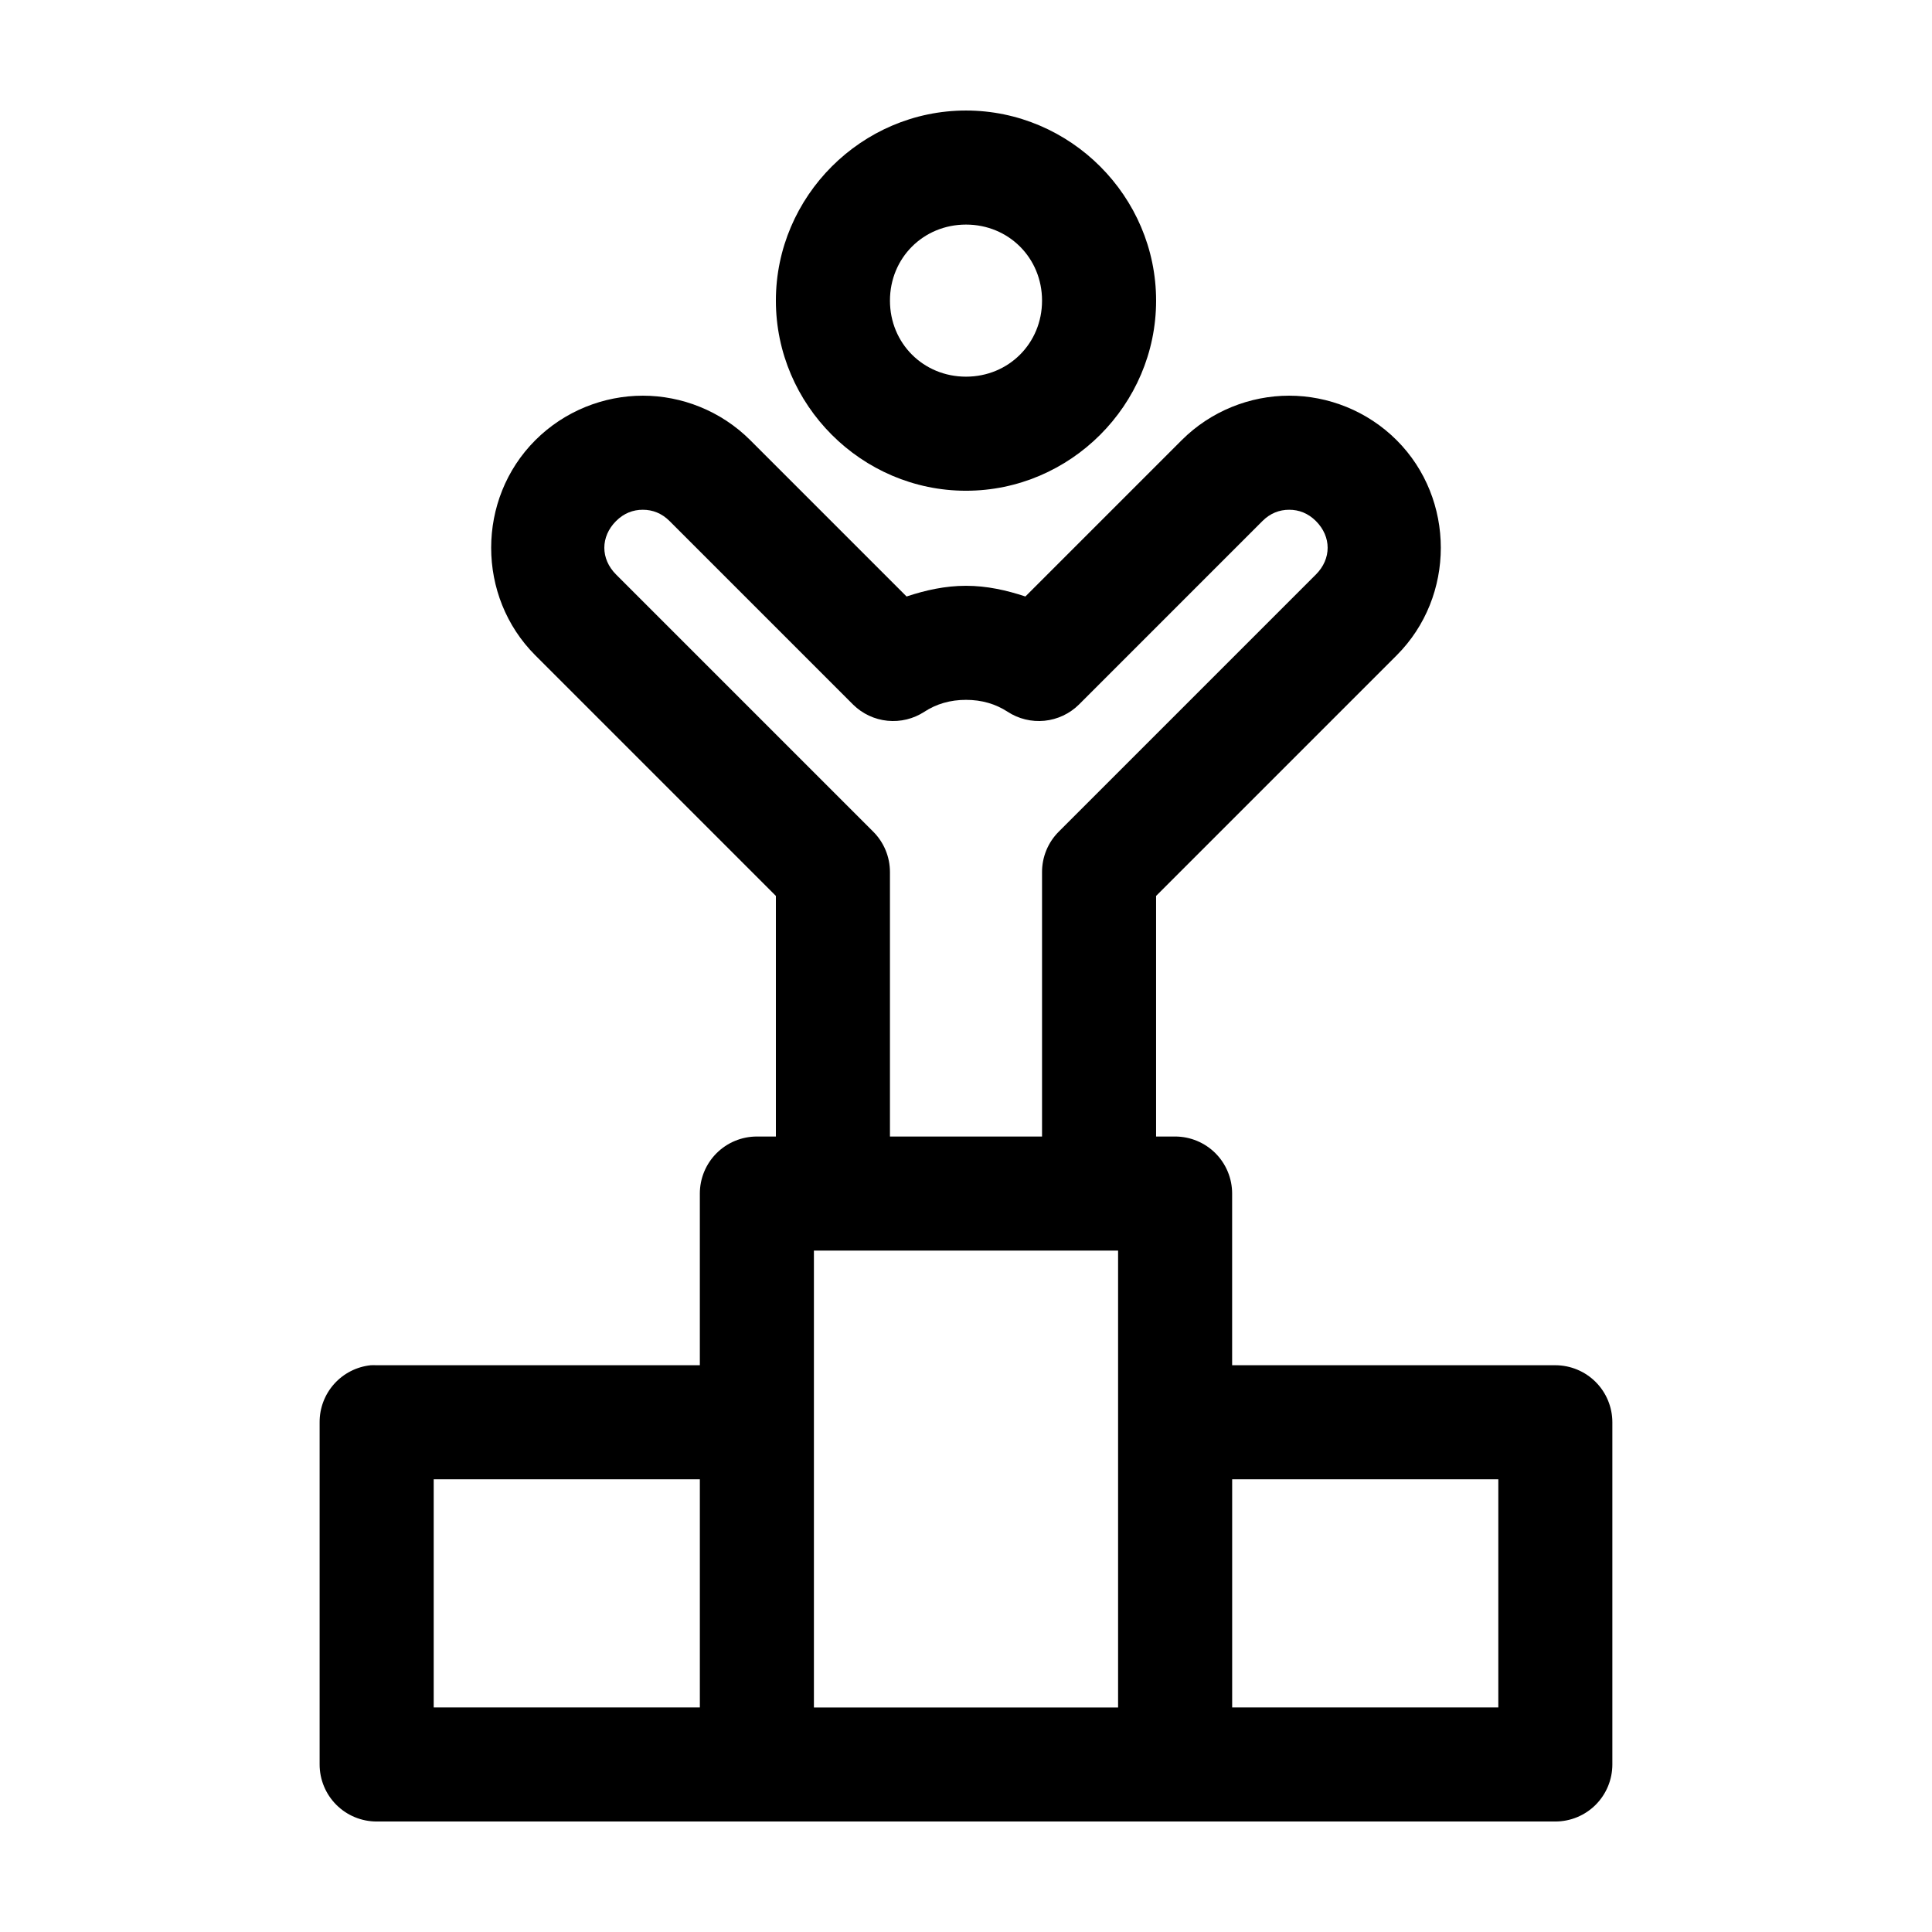
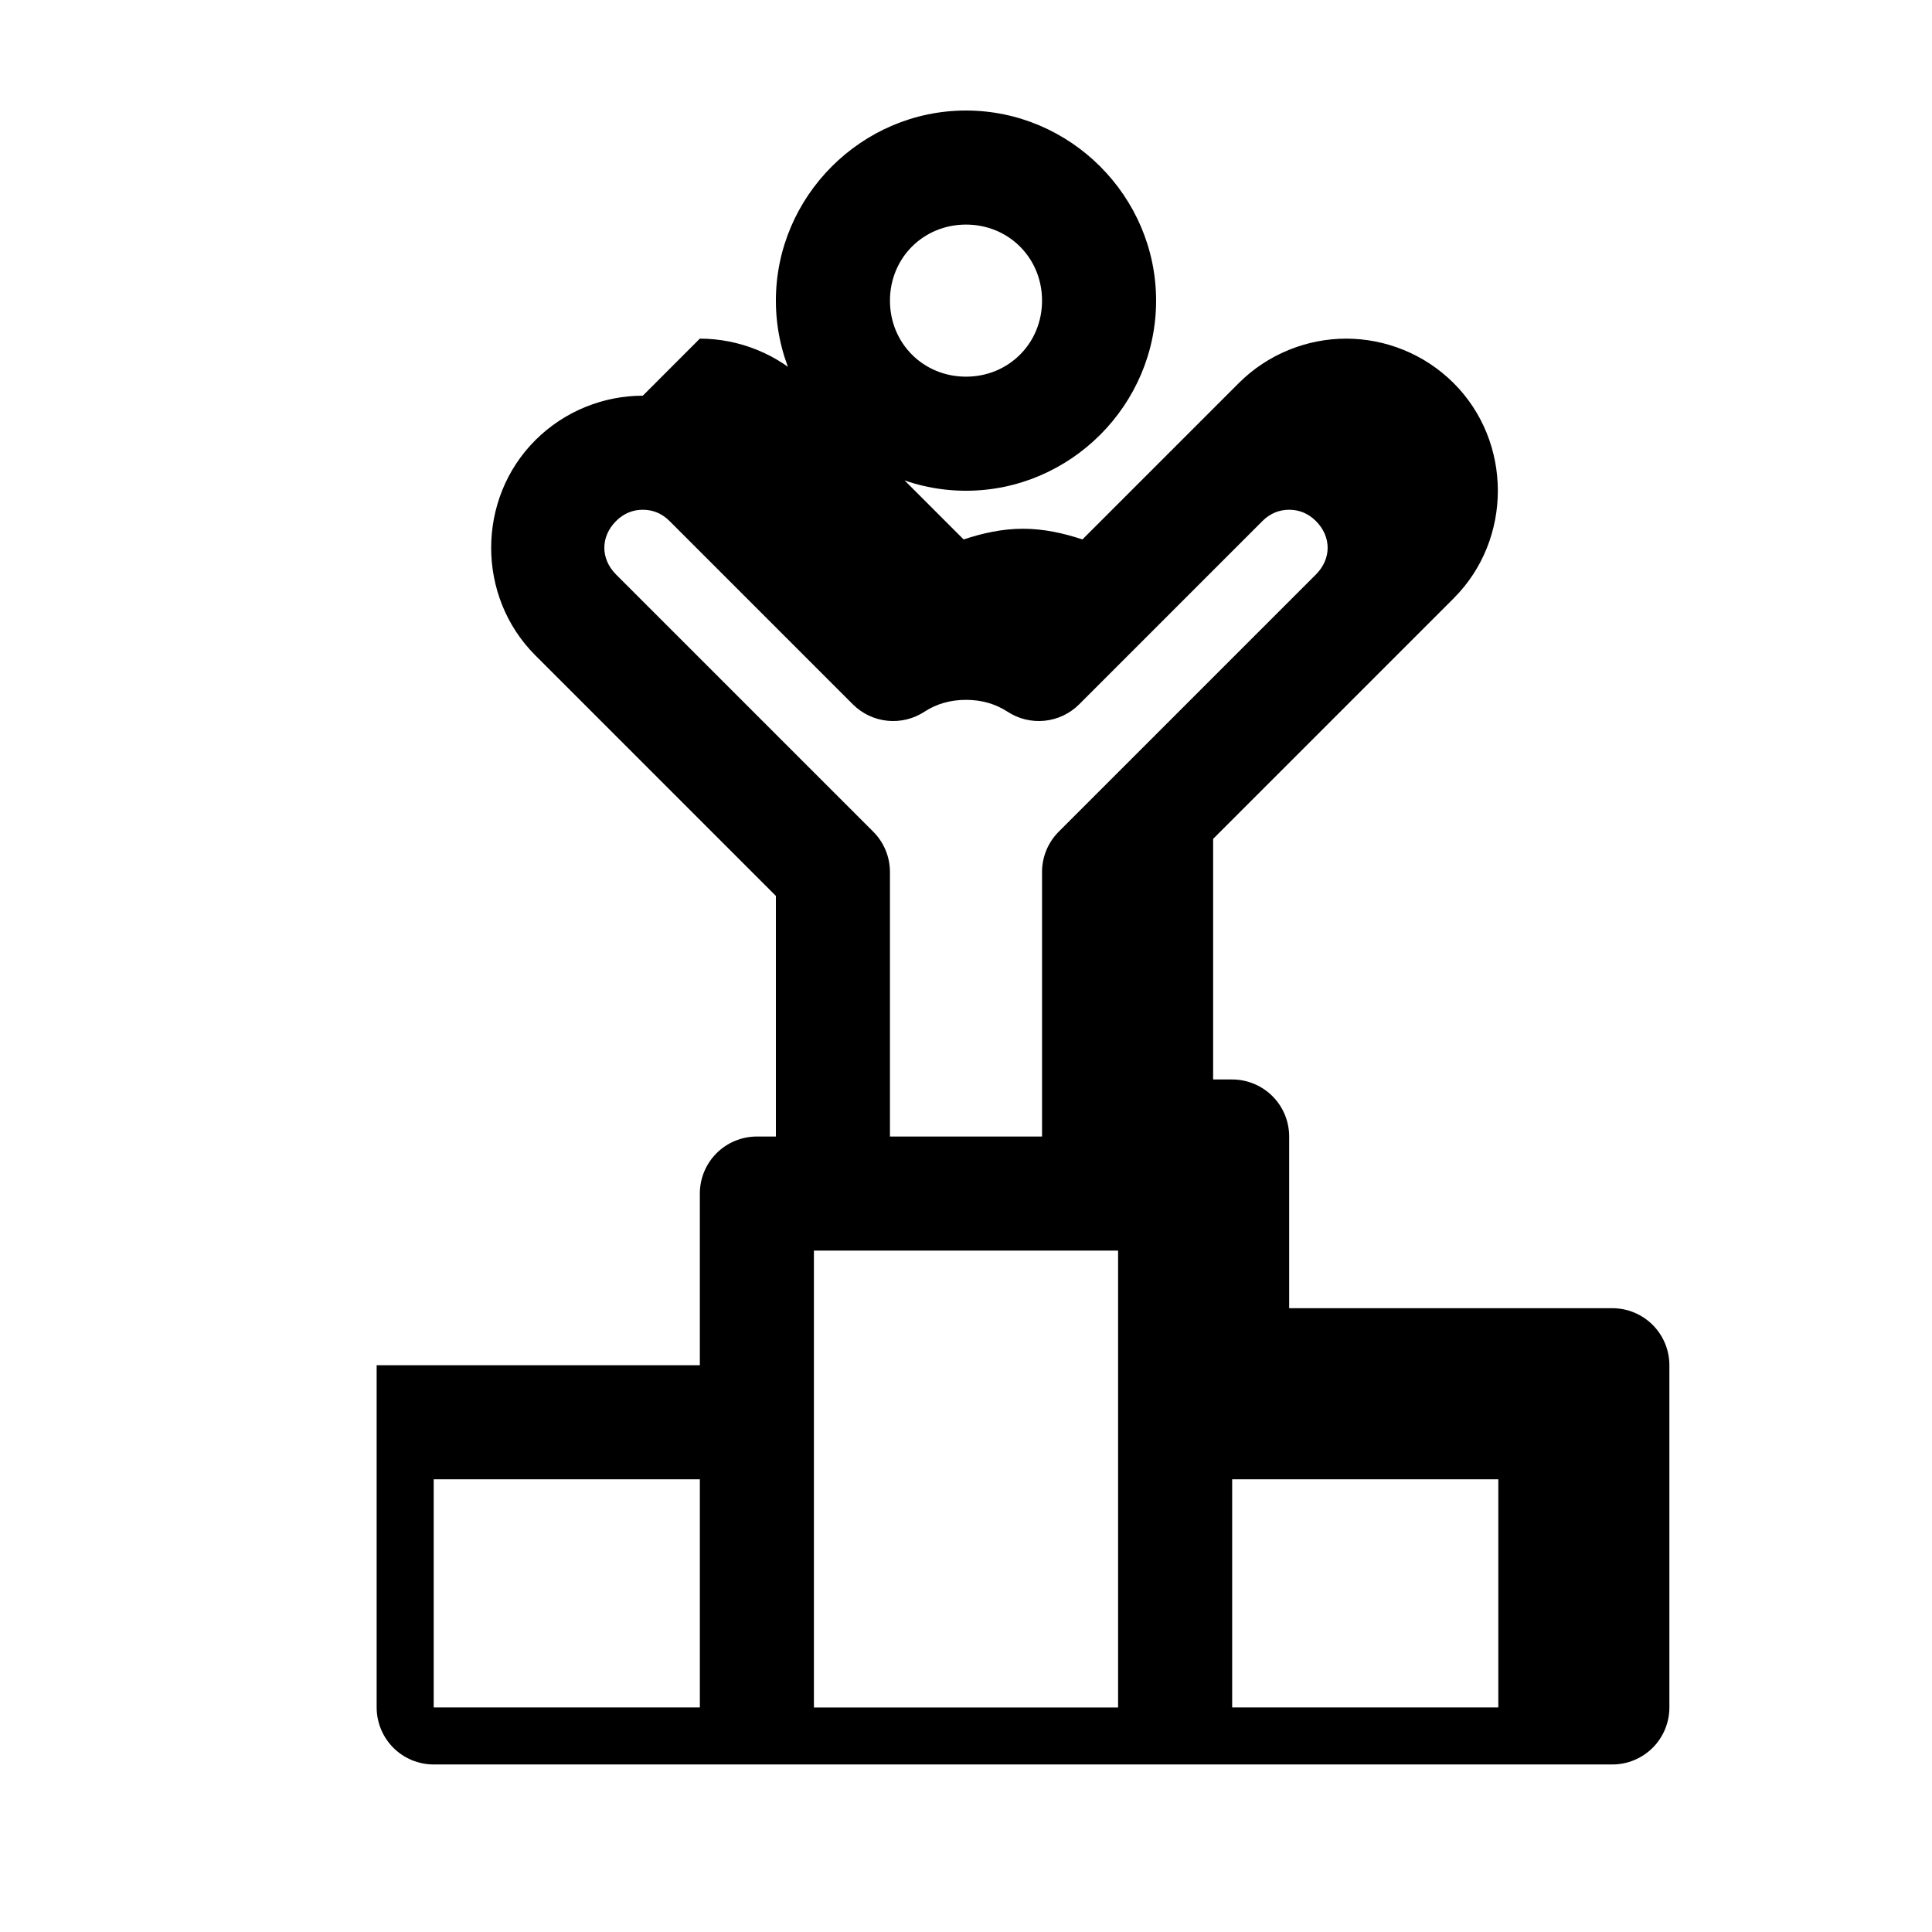
<svg xmlns="http://www.w3.org/2000/svg" fill="#000000" width="800px" height="800px" version="1.1" viewBox="144 144 512 512">
-   <path d="m400 173.29c-27.648 0-50.383 22.734-50.383 50.379 0 27.648 22.734 50.383 50.383 50.383 27.645 0 50.379-22.734 50.379-50.383 0-27.645-22.734-50.379-50.379-50.379zm0 30.227c11.309 0 20.152 8.844 20.152 20.152 0 11.309-8.844 20.152-20.152 20.152s-20.152-8.844-20.152-20.152c0-11.309 8.844-20.152 20.152-20.152zm-85.648 45.344c-10.297 0-20.711 4.019-28.496 11.809-15.59 15.59-15.59 41.406 0 56.992l63.762 63.766v63.762h-5.039c-4.008 0-7.852 1.594-10.688 4.426-2.832 2.836-4.426 6.68-4.426 10.688v45.5h-85.648c-0.523-0.027-1.047-0.027-1.574 0-3.731 0.391-7.18 2.156-9.684 4.949-2.5 2.793-3.875 6.418-3.856 10.168v90.684c0 4.008 1.594 7.852 4.426 10.688 2.836 2.836 6.68 4.426 10.688 4.426h312.36c4.008 0 7.852-1.59 10.688-4.426 2.832-2.836 4.426-6.68 4.426-10.688v-90.684c0-4.008-1.594-7.856-4.426-10.688-2.836-2.836-6.68-4.426-10.688-4.43h-85.648v-45.5c0-4.008-1.594-7.852-4.426-10.688-2.836-2.832-6.68-4.426-10.688-4.426h-5.039v-63.762l63.766-63.766c15.586-15.586 15.586-41.402 0-56.992-7.789-7.789-18.199-11.809-28.5-11.809-10.297 0-20.707 4.019-28.496 11.809l-41.406 41.406c-5.016-1.66-10.223-2.832-15.742-2.832-5.523 0-10.727 1.172-15.746 2.832l-41.406-41.406c-7.789-7.789-18.199-11.809-28.496-11.809zm0 30.23c2.582 0 5.004 0.91 7.086 2.988l48.648 48.652c2.457 2.426 5.676 3.934 9.113 4.277s6.887-0.5 9.777-2.391c3.172-2.062 6.832-3.148 11.023-3.148 4.188 0 7.848 1.086 11.02 3.148 2.891 1.891 6.344 2.734 9.781 2.391s6.652-1.852 9.113-4.277l48.648-48.652c2.078-2.078 4.504-2.988 7.082-2.988 2.582 0 5.004 0.91 7.086 2.988 4.148 4.148 4.148 10.023 0 14.172l-68.172 68.172c-2.832 2.84-4.418 6.691-4.406 10.703v70.062h-40.305v-70.062c0.008-4.012-1.578-7.863-4.41-10.703l-68.172-68.172c-4.148-4.148-4.148-10.023 0-14.172 2.082-2.078 4.504-2.988 7.086-2.988zm45.344 196.33h80.609v121.07h-80.609zm-100.76 60.613h70.531v60.457h-70.531zm211.6 0h70.535v60.457h-70.535z" />
+   <path d="m400 173.29c-27.648 0-50.383 22.734-50.383 50.379 0 27.648 22.734 50.383 50.383 50.383 27.645 0 50.379-22.734 50.379-50.383 0-27.645-22.734-50.379-50.379-50.379zm0 30.227c11.309 0 20.152 8.844 20.152 20.152 0 11.309-8.844 20.152-20.152 20.152s-20.152-8.844-20.152-20.152c0-11.309 8.844-20.152 20.152-20.152zm-85.648 45.344c-10.297 0-20.711 4.019-28.496 11.809-15.59 15.59-15.59 41.406 0 56.992l63.762 63.766v63.762h-5.039c-4.008 0-7.852 1.594-10.688 4.426-2.832 2.836-4.426 6.68-4.426 10.688v45.5h-85.648v90.684c0 4.008 1.594 7.852 4.426 10.688 2.836 2.836 6.68 4.426 10.688 4.426h312.36c4.008 0 7.852-1.59 10.688-4.426 2.832-2.836 4.426-6.68 4.426-10.688v-90.684c0-4.008-1.594-7.856-4.426-10.688-2.836-2.836-6.68-4.426-10.688-4.43h-85.648v-45.5c0-4.008-1.594-7.852-4.426-10.688-2.836-2.832-6.68-4.426-10.688-4.426h-5.039v-63.762l63.766-63.766c15.586-15.586 15.586-41.402 0-56.992-7.789-7.789-18.199-11.809-28.5-11.809-10.297 0-20.707 4.019-28.496 11.809l-41.406 41.406c-5.016-1.66-10.223-2.832-15.742-2.832-5.523 0-10.727 1.172-15.746 2.832l-41.406-41.406c-7.789-7.789-18.199-11.809-28.496-11.809zm0 30.23c2.582 0 5.004 0.91 7.086 2.988l48.648 48.652c2.457 2.426 5.676 3.934 9.113 4.277s6.887-0.5 9.777-2.391c3.172-2.062 6.832-3.148 11.023-3.148 4.188 0 7.848 1.086 11.02 3.148 2.891 1.891 6.344 2.734 9.781 2.391s6.652-1.852 9.113-4.277l48.648-48.652c2.078-2.078 4.504-2.988 7.082-2.988 2.582 0 5.004 0.91 7.086 2.988 4.148 4.148 4.148 10.023 0 14.172l-68.172 68.172c-2.832 2.84-4.418 6.691-4.406 10.703v70.062h-40.305v-70.062c0.008-4.012-1.578-7.863-4.41-10.703l-68.172-68.172c-4.148-4.148-4.148-10.023 0-14.172 2.082-2.078 4.504-2.988 7.086-2.988zm45.344 196.33h80.609v121.07h-80.609zm-100.76 60.613h70.531v60.457h-70.531zm211.6 0h70.535v60.457h-70.535z" />
</svg>